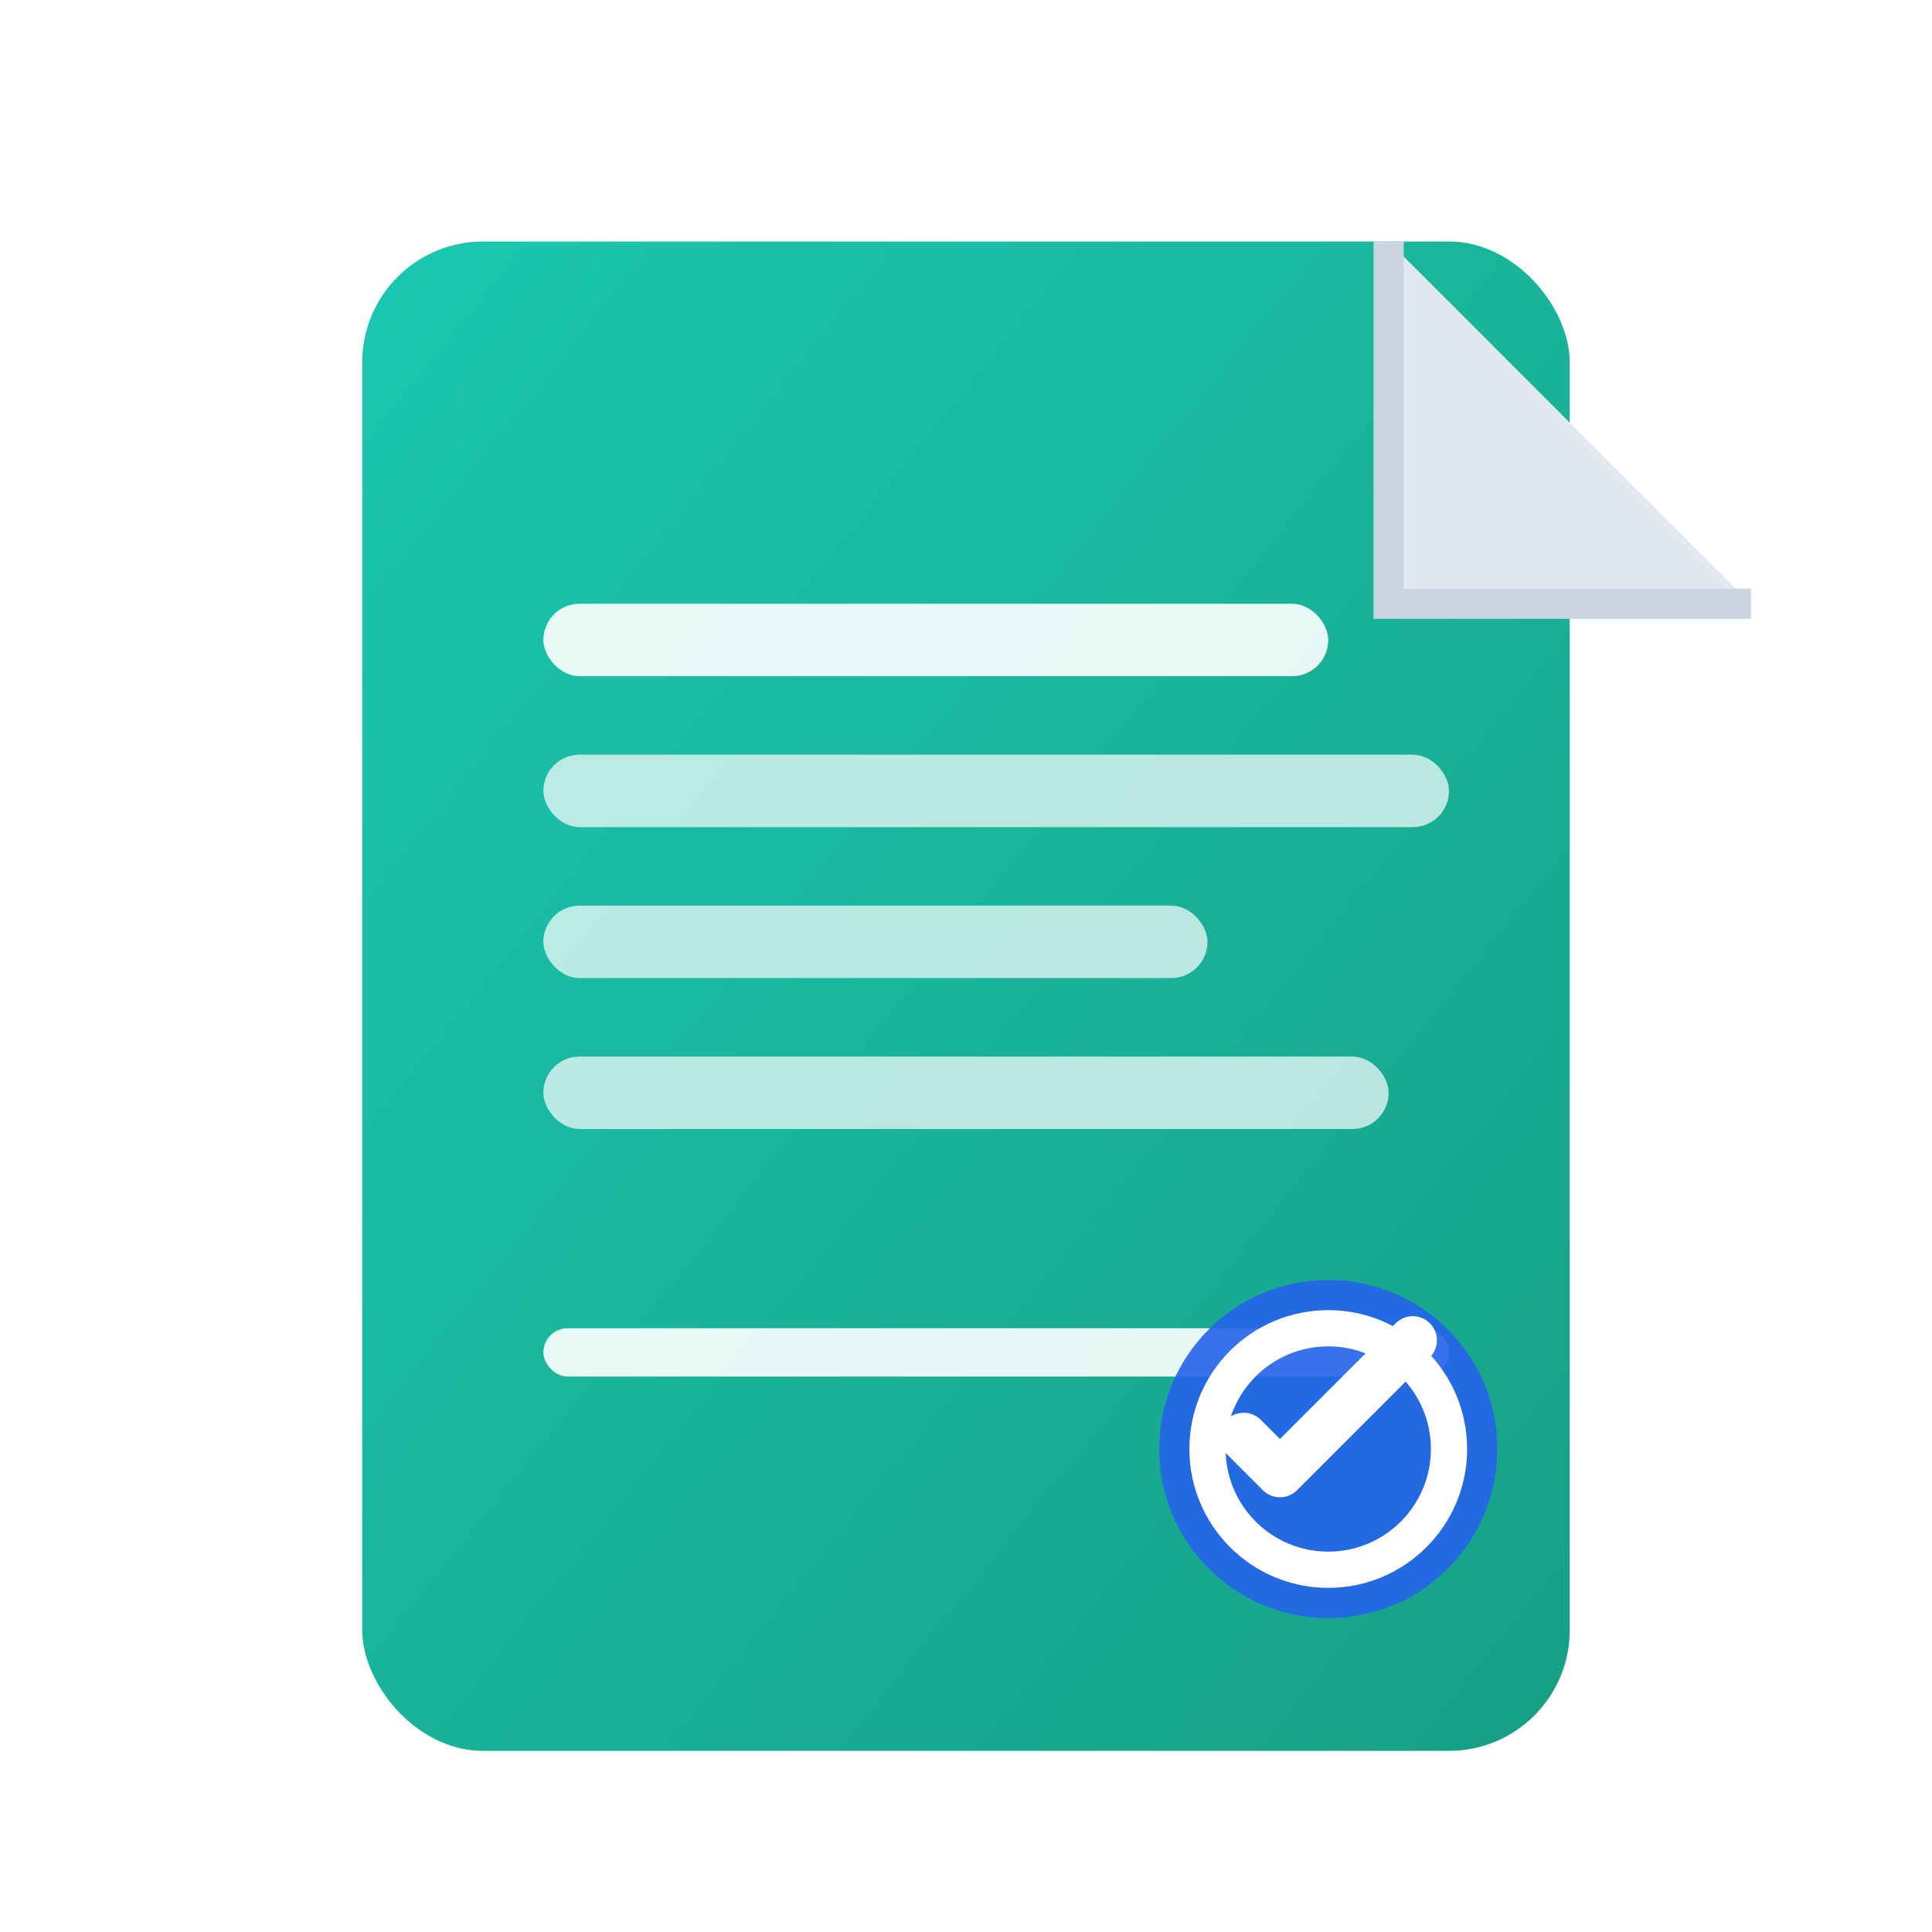
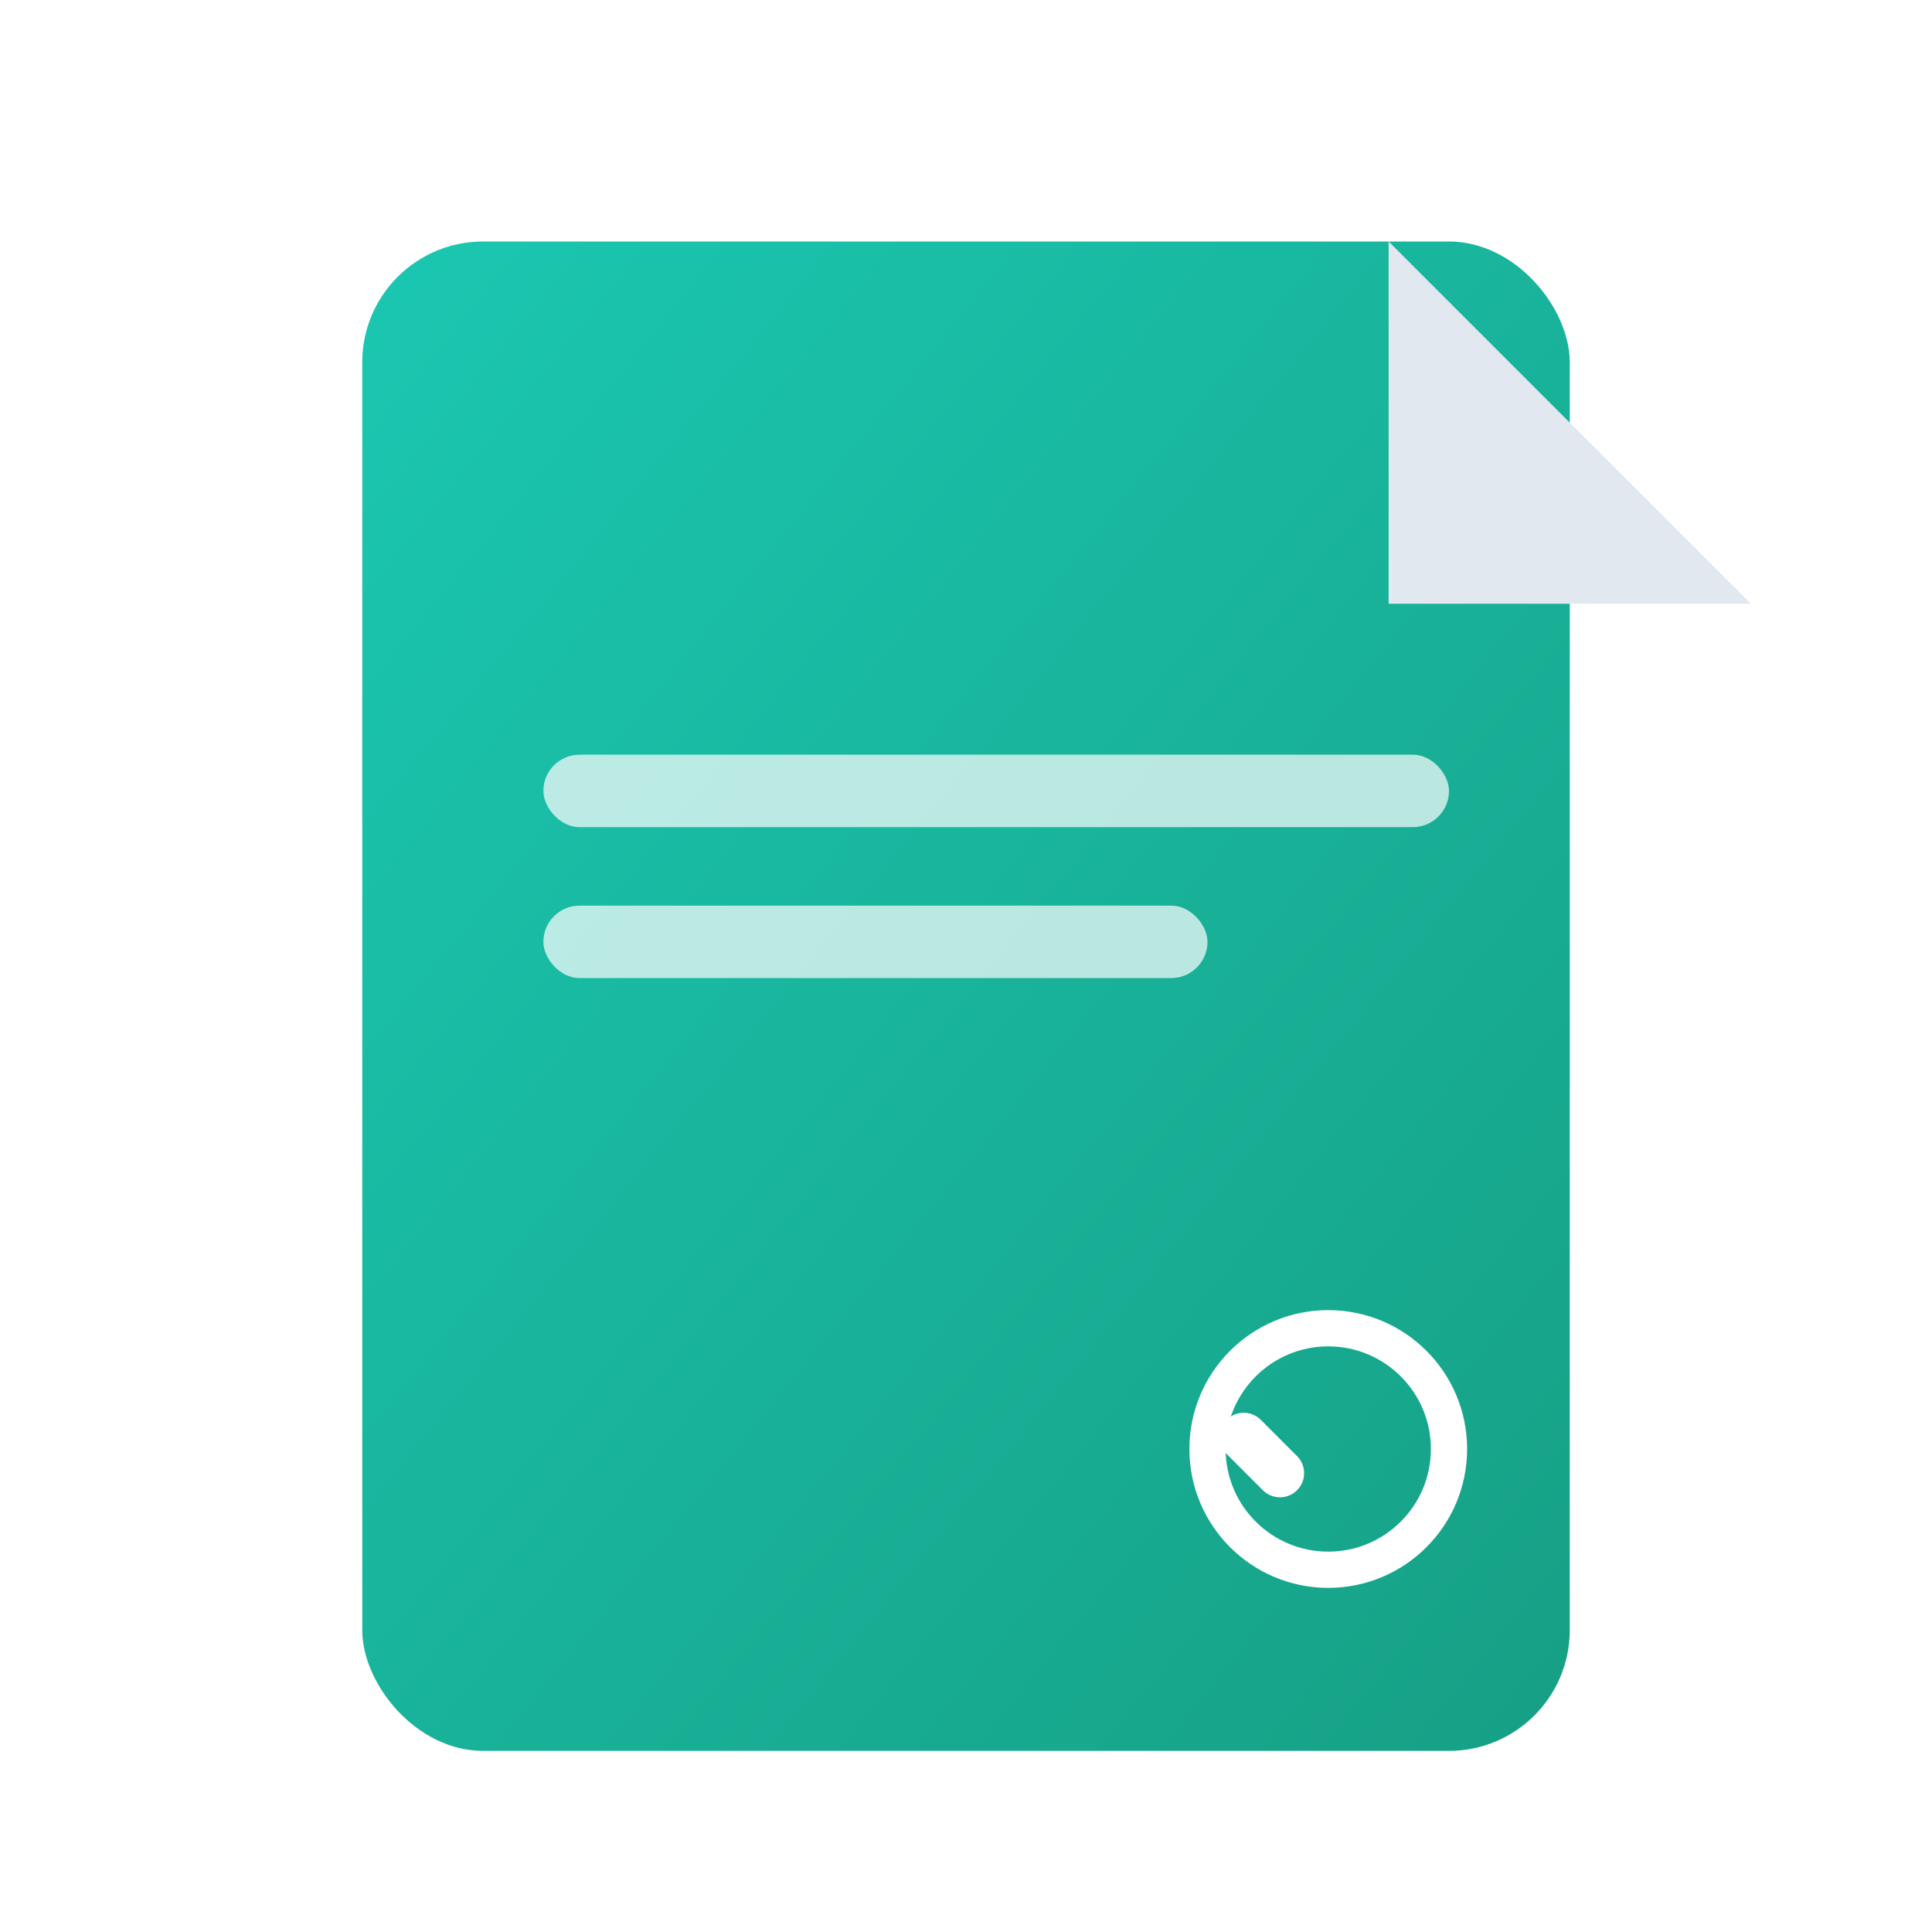
<svg xmlns="http://www.w3.org/2000/svg" width="32" height="32" viewBox="0 0 32 32" fill="none">
  <defs>
    <linearGradient id="docGradient" x1="0%" y1="0%" x2="100%" y2="100%">
      <stop offset="0%" stop-color="#1BC7B1" />
      <stop offset="100%" stop-color="#16a085" />
    </linearGradient>
    <filter id="shadow" x="-50%" y="-50%" width="200%" height="200%">
      <feDropShadow dx="0" dy="1" stdDeviation="1" flood-color="#000000" flood-opacity="0.15" />
    </filter>
  </defs>
  <rect x="6" y="4" width="20" height="25" rx="2" fill="url(#docGradient)" filter="url(#shadow)" />
  <path d="M23 4 L23 10 L29 10 Z" fill="#e2e8f0" />
-   <path d="M23 4 L23 10 L29 10" stroke="#cbd5e1" stroke-width="0.5" fill="none" />
-   <rect x="9" y="10" width="13" height="1.2" rx="0.6" fill="white" opacity="0.9" />
  <rect x="9" y="12.5" width="15" height="1.2" rx="0.6" fill="white" opacity="0.7" />
  <rect x="9" y="15" width="11" height="1.2" rx="0.6" fill="white" opacity="0.7" />
-   <rect x="9" y="17.5" width="14" height="1.2" rx="0.6" fill="white" opacity="0.7" />
-   <rect x="9" y="22" width="15" height="0.8" rx="0.4" fill="white" opacity="0.9" />
-   <circle cx="22" cy="24" r="2.8" fill="#2563eb" opacity="0.9" />
  <circle cx="22" cy="24" r="2" fill="none" stroke="white" stroke-width="0.6" />
-   <path d="M20.6 23.8 L21.2 24.4 L23.4 22.2" stroke="white" stroke-width="0.8" stroke-linecap="round" stroke-linejoin="round" />
+   <path d="M20.6 23.8 L21.2 24.4 " stroke="white" stroke-width="0.8" stroke-linecap="round" stroke-linejoin="round" />
</svg>